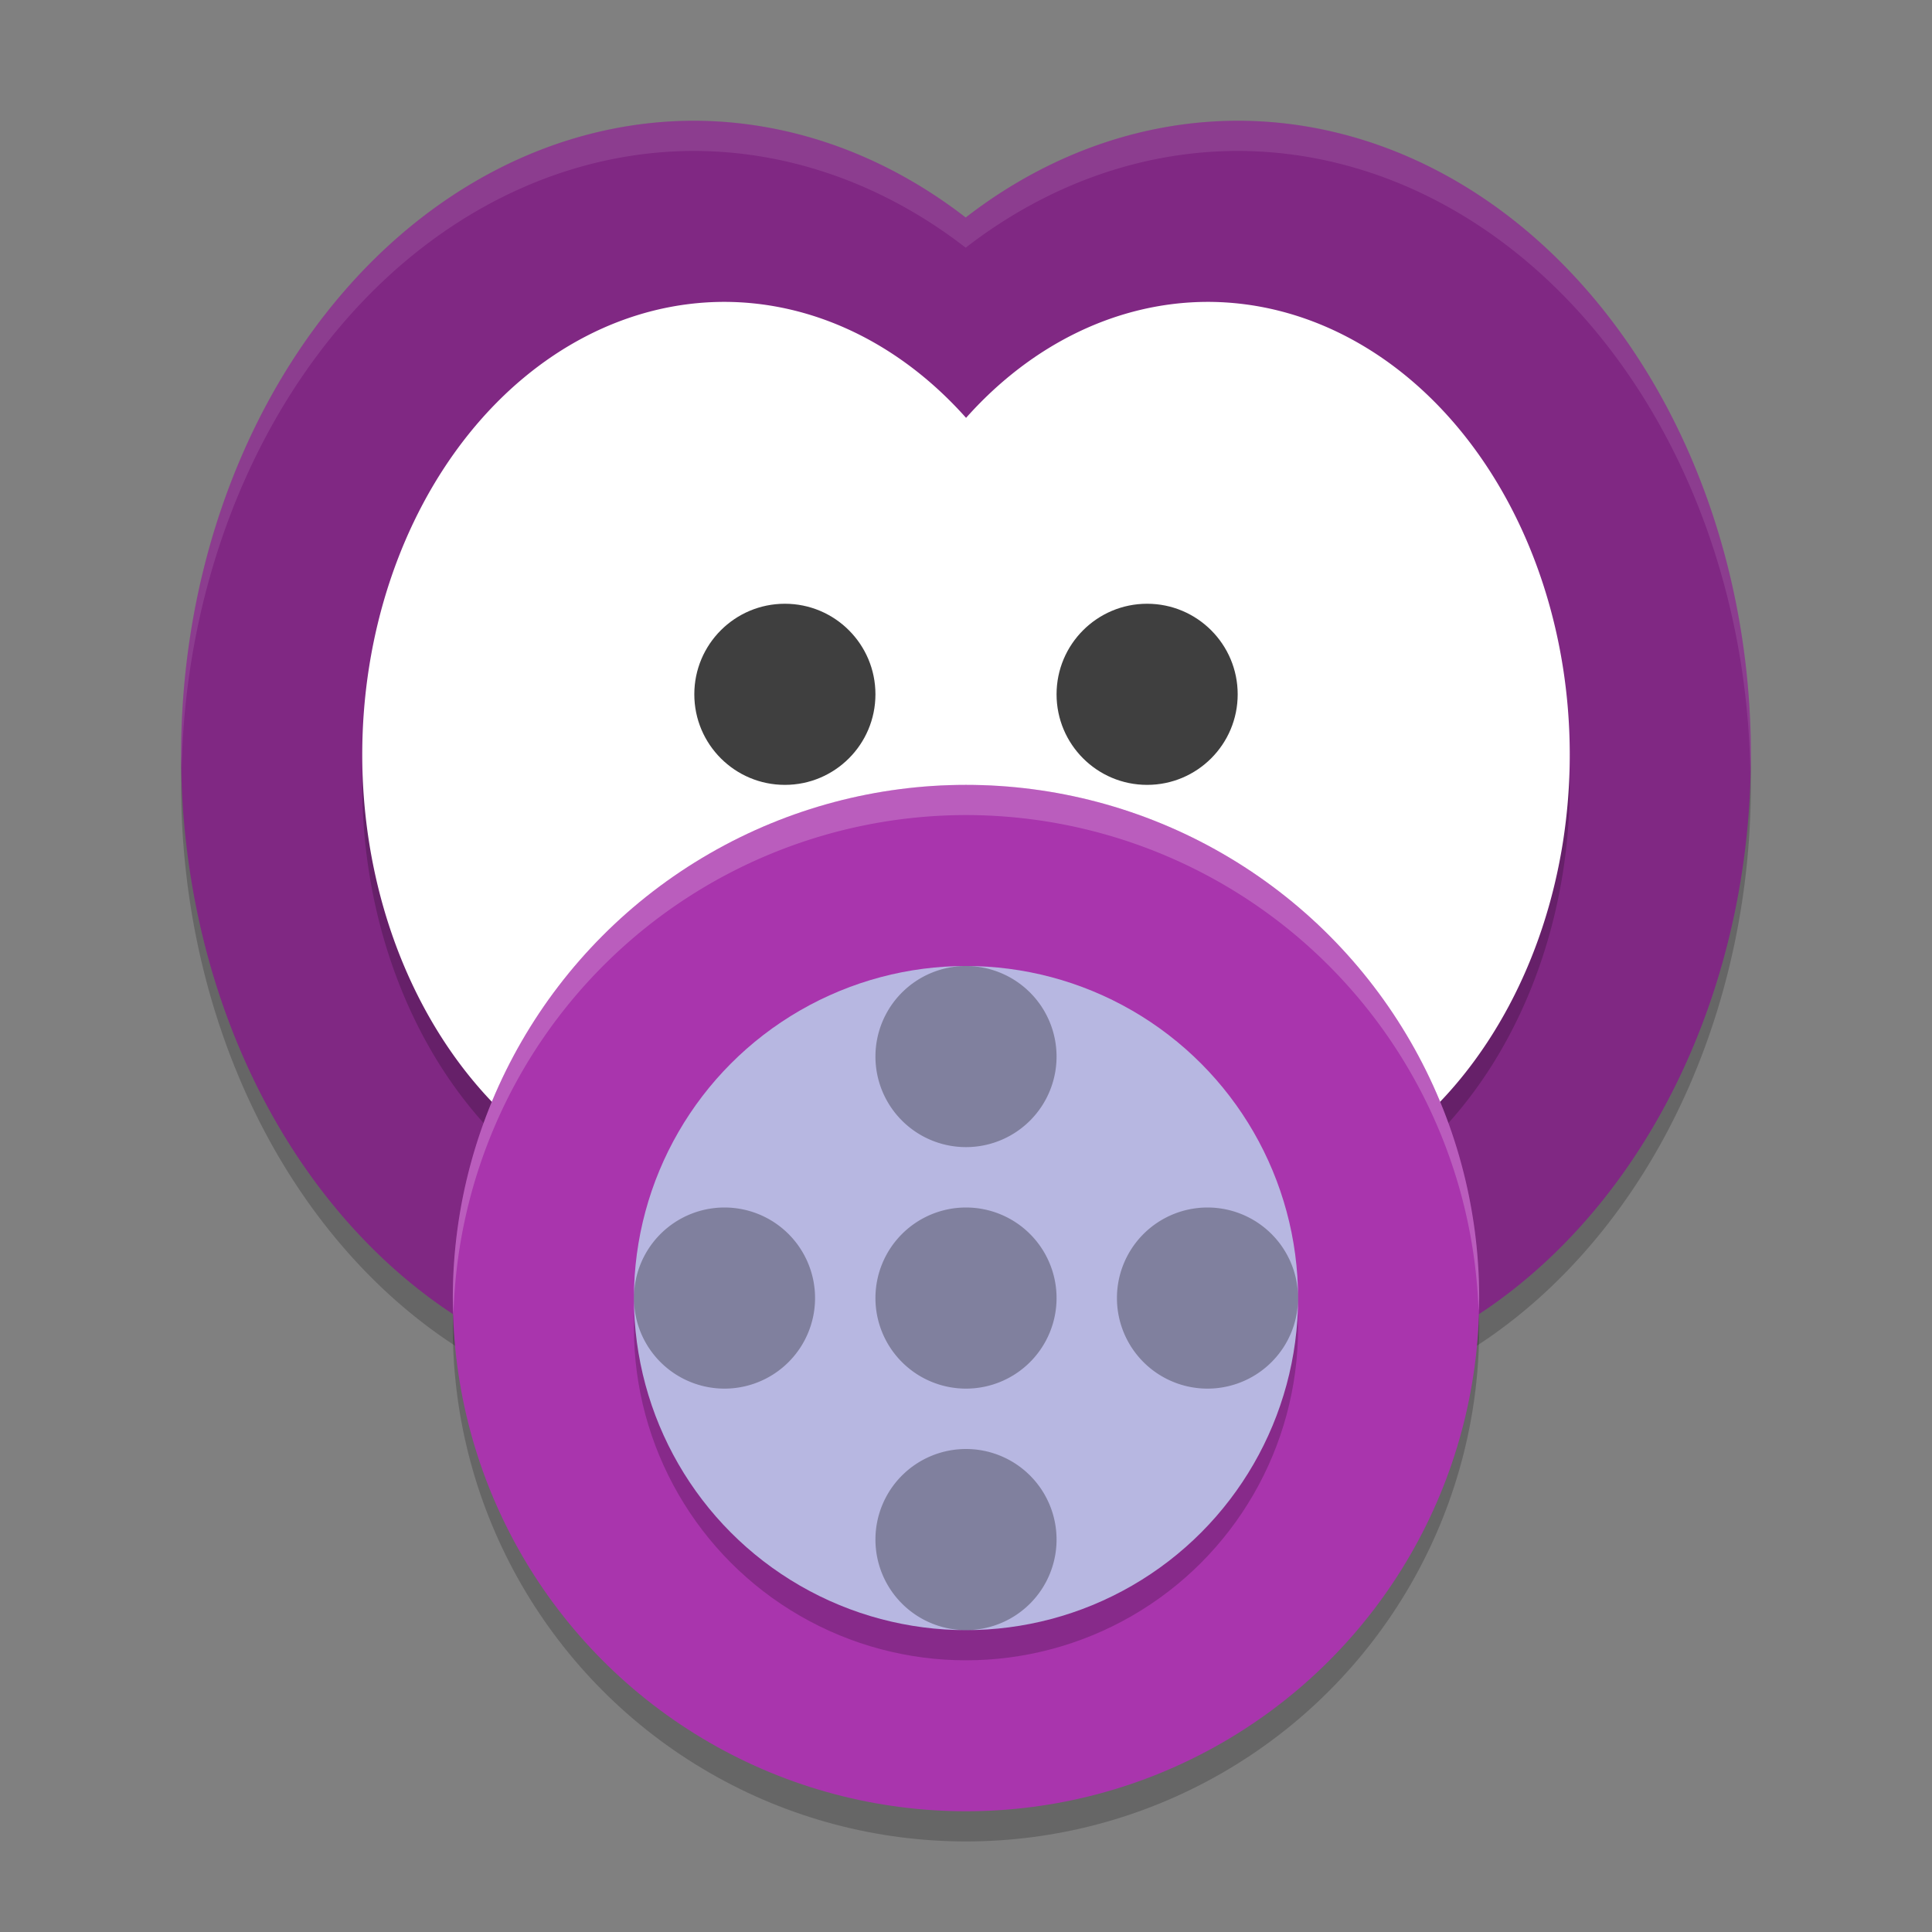
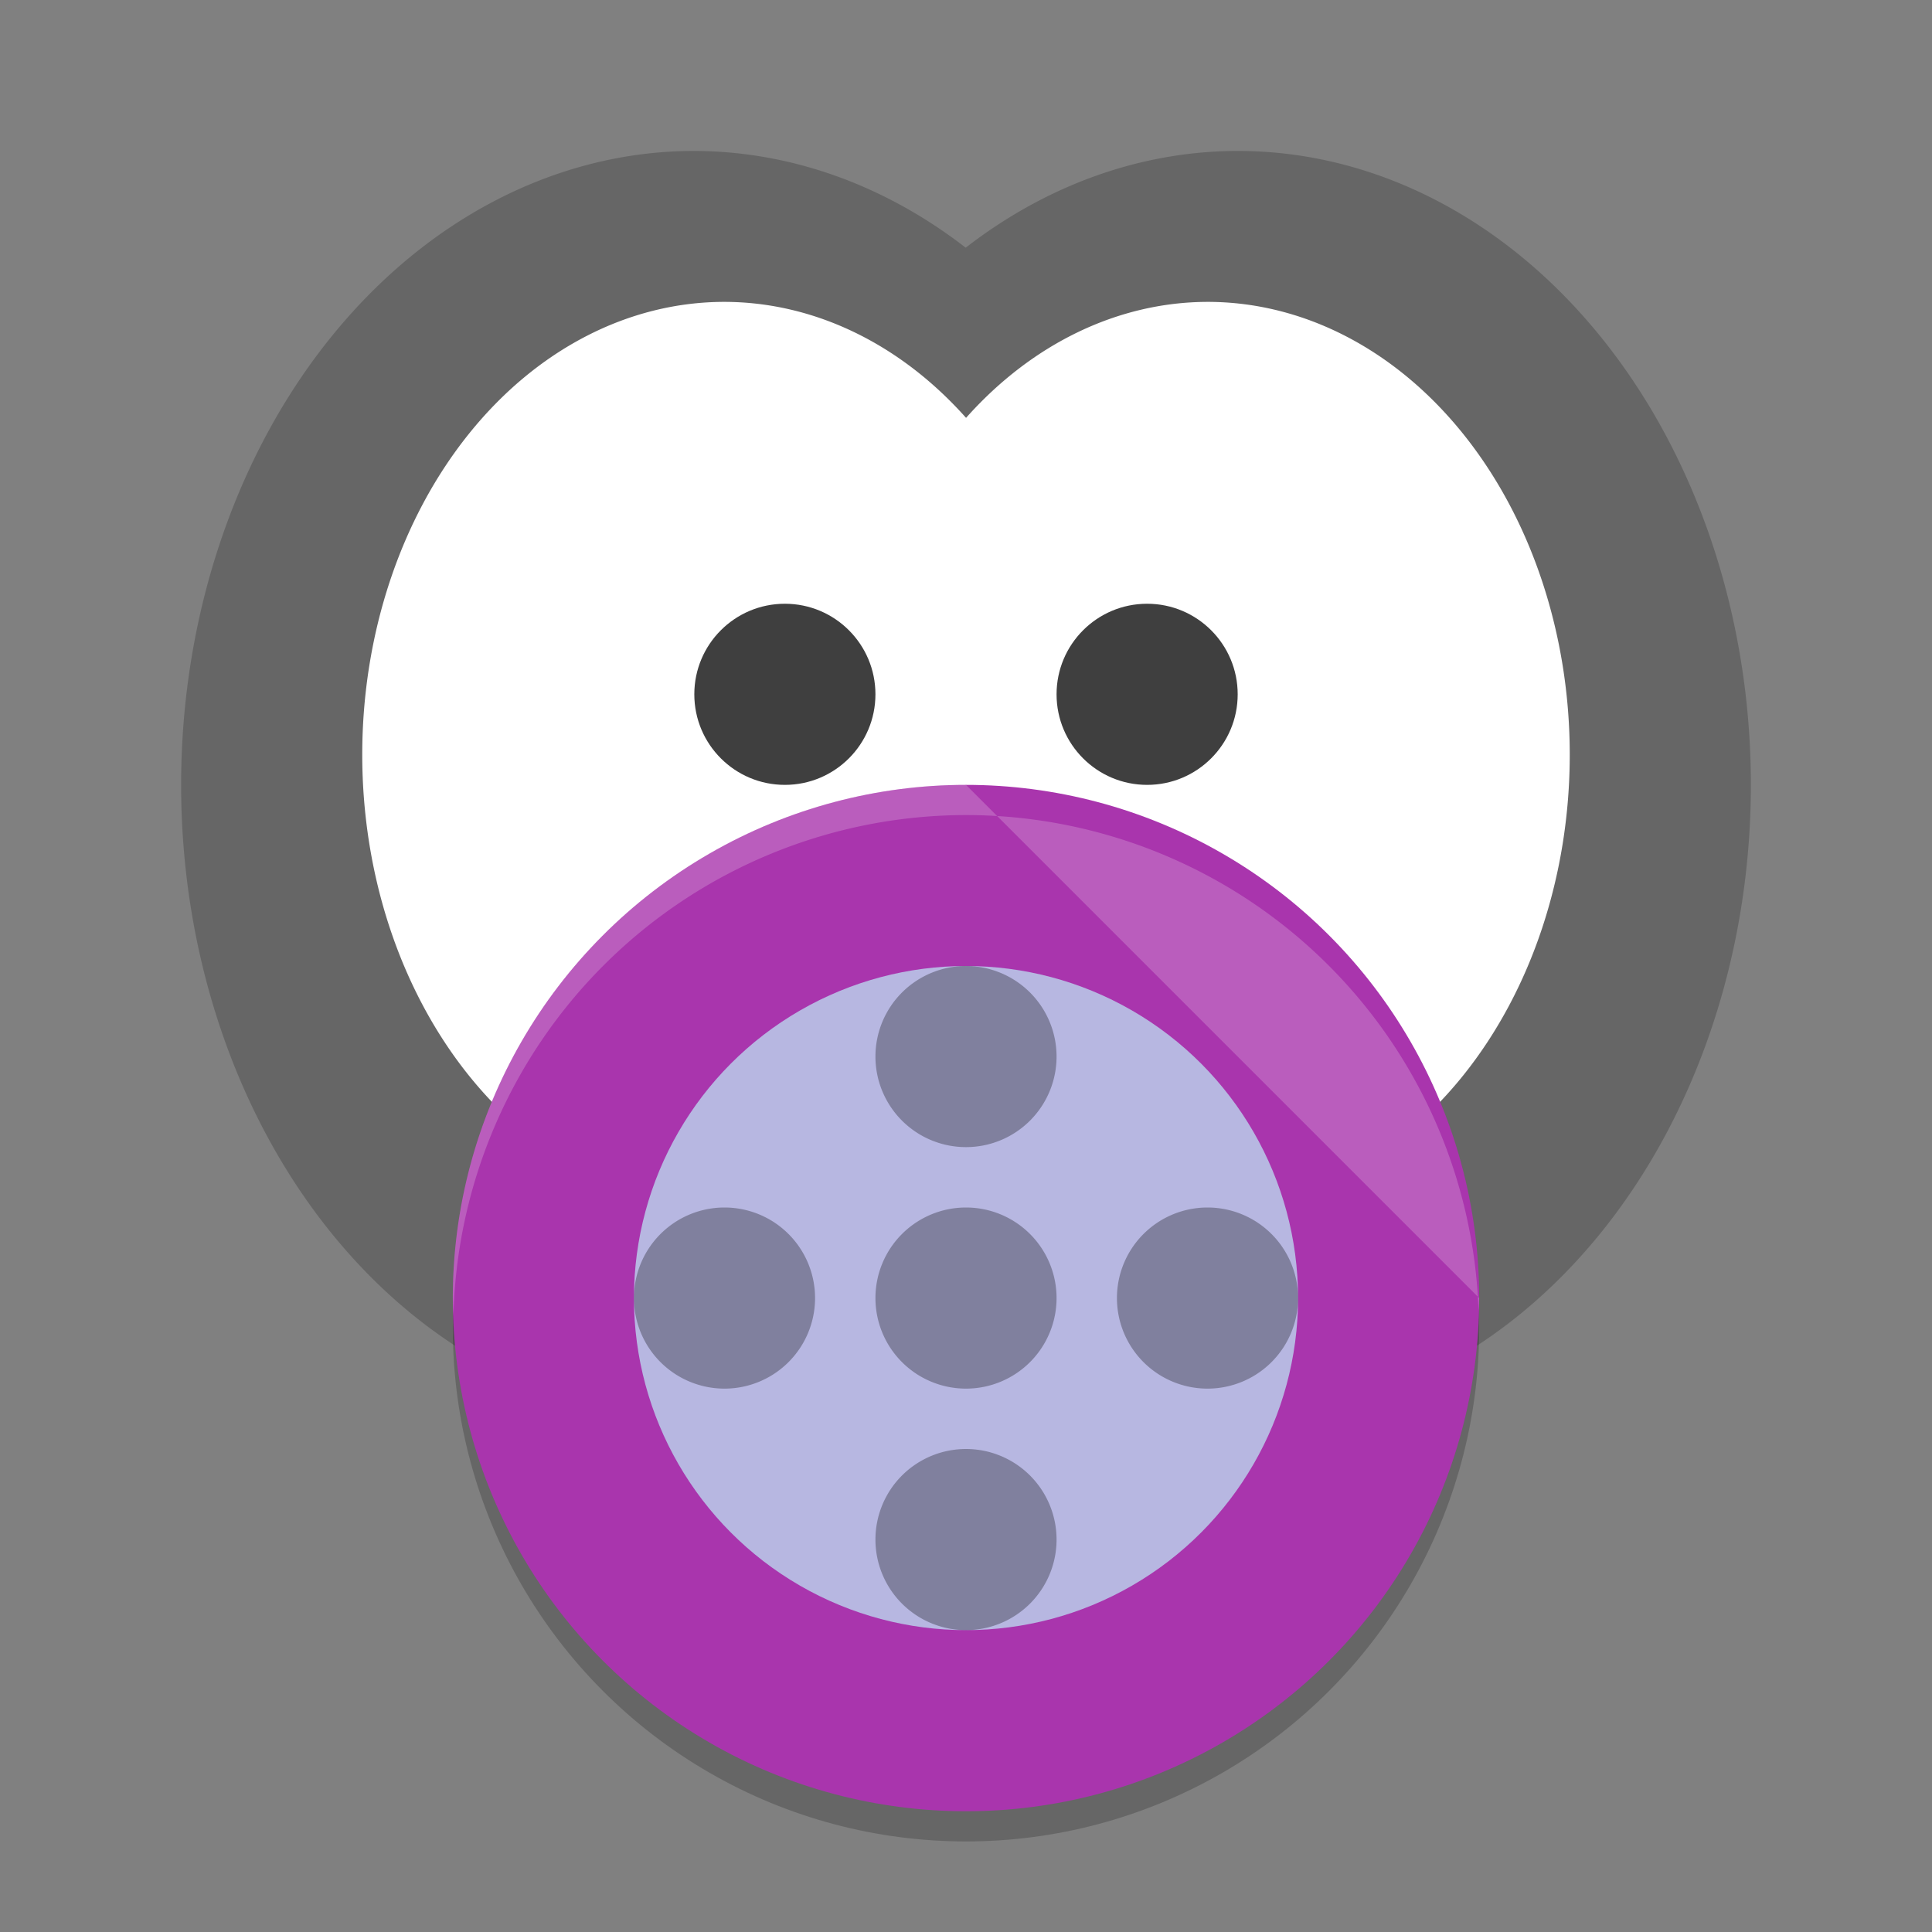
<svg xmlns="http://www.w3.org/2000/svg" width="64" height="64" version="1.1">
  <rect width="100%" height="100%" fill="#808080" stroke="none" />
  <path d="M 23,5 A 17,21 0 0 0 6,26 17,21 0 0 0 23,47 17,21 0 0 0 32.01,43.795 17,21 0 0 0 41,47 17,21 0 0 0 58,26 17,21 0 0 0 41,5 17,21 0 0 0 31.99,8.205 17,21 0 0 0 23,5 Z" style="opacity:.2" />
-   <path d="M 23 4 A 17 21 0 0 0 6 25 A 17 21 0 0 0 23 46 A 17 21 0 0 0 32.01 42.795 A 17 21 0 0 0 41 46 A 17 21 0 0 0 58 25 A 17 21 0 0 0 41 4 A 17 21 0 0 0 31.99 7.205 A 17 21 0 0 0 23 4 z " style="fill:#802883" />
-   <path d="M 24,11 A 12,15 0 0 0 12,26 12,15 0 0 0 24,41 12,15 0 0 0 31.998,37.158 12,15 0 0 0 40,41 12,15 0 0 0 52,26 12,15 0 0 0 40,11 12,15 0 0 0 32.002,14.842 12,15 0 0 0 24,11 Z" style="opacity:.2" />
  <path d="M 24 10 A 12 15 0 0 0 12 25 A 12 15 0 0 0 24 40 A 12 15 0 0 0 31.998 36.158 A 12 15 0 0 0 40 40 A 12 15 0 0 0 52 25 A 12 15 0 0 0 40 10 A 12 15 0 0 0 32.002 13.842 A 12 15 0 0 0 24 10 z " style="fill:#ffffff" />
  <circle cx="32" cy="44" r="17" style="opacity:.2" />
  <circle cx="32" cy="43" r="17" style="fill:#a935ad" />
-   <circle cx="32" cy="44" r="11" style="opacity:.2" />
  <circle cx="32" cy="43" r="11" style="fill:#b7b7e1" />
  <path d="m32 32a3 3 0 0 0-3 3 3 3 0 0 0 3 3 3 3 0 0 0 3-3 3 3 0 0 0-3-3zm-8 8a3 3 0 0 0-3 3 3 3 0 0 0 3 3 3 3 0 0 0 3-3 3 3 0 0 0-3-3zm8 0a3 3 0 0 0-3 3 3 3 0 0 0 3 3 3 3 0 0 0 3-3 3 3 0 0 0-3-3zm8 0a3 3 0 0 0-3 3 3 3 0 0 0 3 3 3 3 0 0 0 3-3 3 3 0 0 0-3-3zm-8 8a3 3 0 0 0-3 3 3 3 0 0 0 3 3 3 3 0 0 0 3-3 3 3 0 0 0-3-3z" style="opacity:.3" />
  <circle cx="38" cy="23" r="3" style="fill:#3f3f3f" />
  <circle cx="26" cy="23" r="3" style="fill:#3f3f3f" />
-   <path d="M 23 4 A 17 21 0 0 0 6 25 A 17 21 0 0 0 6.018 25.42 A 17 21 0 0 1 23 5 A 17 21 0 0 1 31.99 8.205 A 17 21 0 0 1 41 5 A 17 21 0 0 1 57.982 25.58 A 17 21 0 0 0 58 25 A 17 21 0 0 0 41 4 A 17 21 0 0 0 31.99 7.205 A 17 21 0 0 0 23 4 z " style="fill:#ffffff;opacity:.1" />
-   <path d="M 32 26 A 17 17 0 0 0 15 43 A 17 17 0 0 0 15.021 43.58 A 17 17 0 0 1 32 27 A 17 17 0 0 1 48.979 43.42 A 17 17 0 0 0 49 43 A 17 17 0 0 0 32 26 z " style="fill:#ffffff;opacity:.2" />
+   <path d="M 32 26 A 17 17 0 0 0 15 43 A 17 17 0 0 0 15.021 43.58 A 17 17 0 0 1 32 27 A 17 17 0 0 1 48.979 43.42 A 17 17 0 0 0 49 43 z " style="fill:#ffffff;opacity:.2" />
</svg>